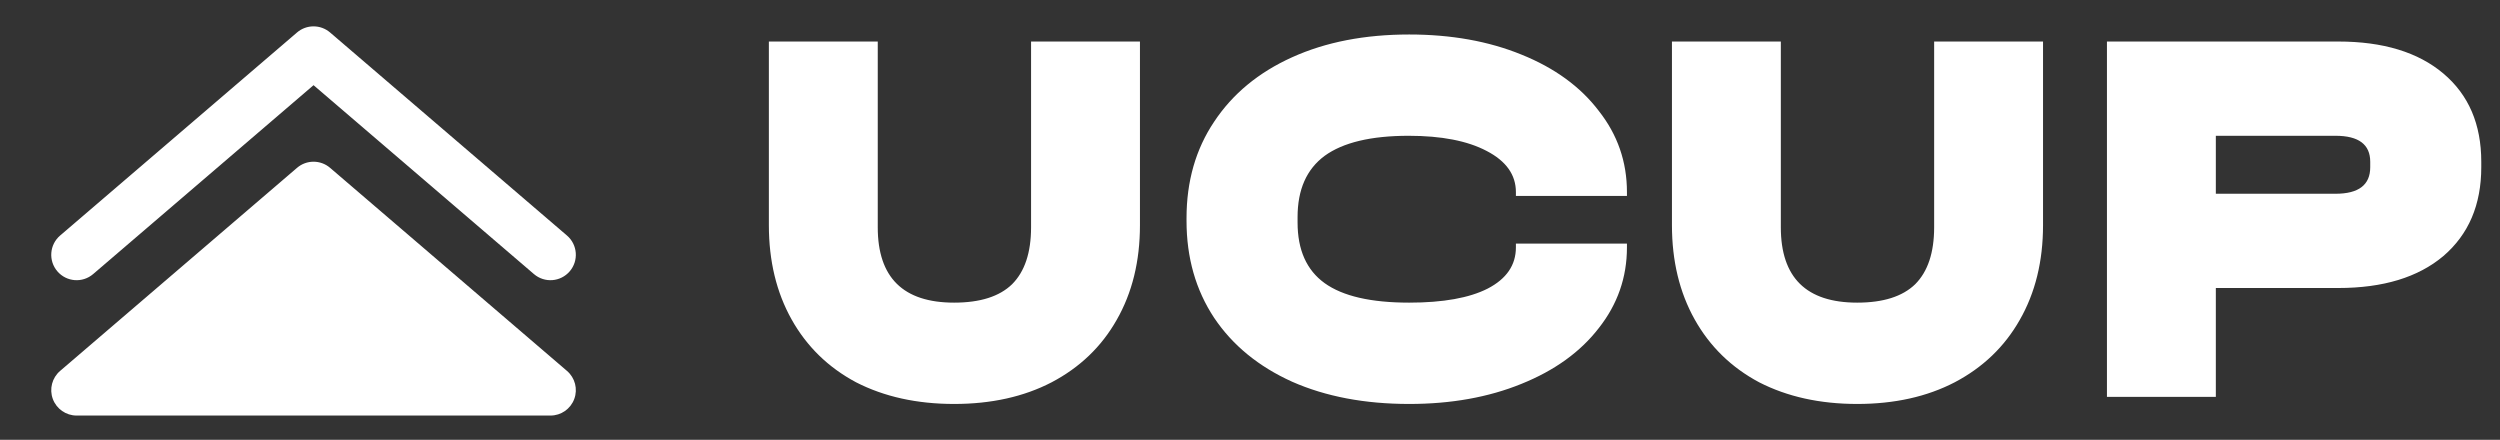
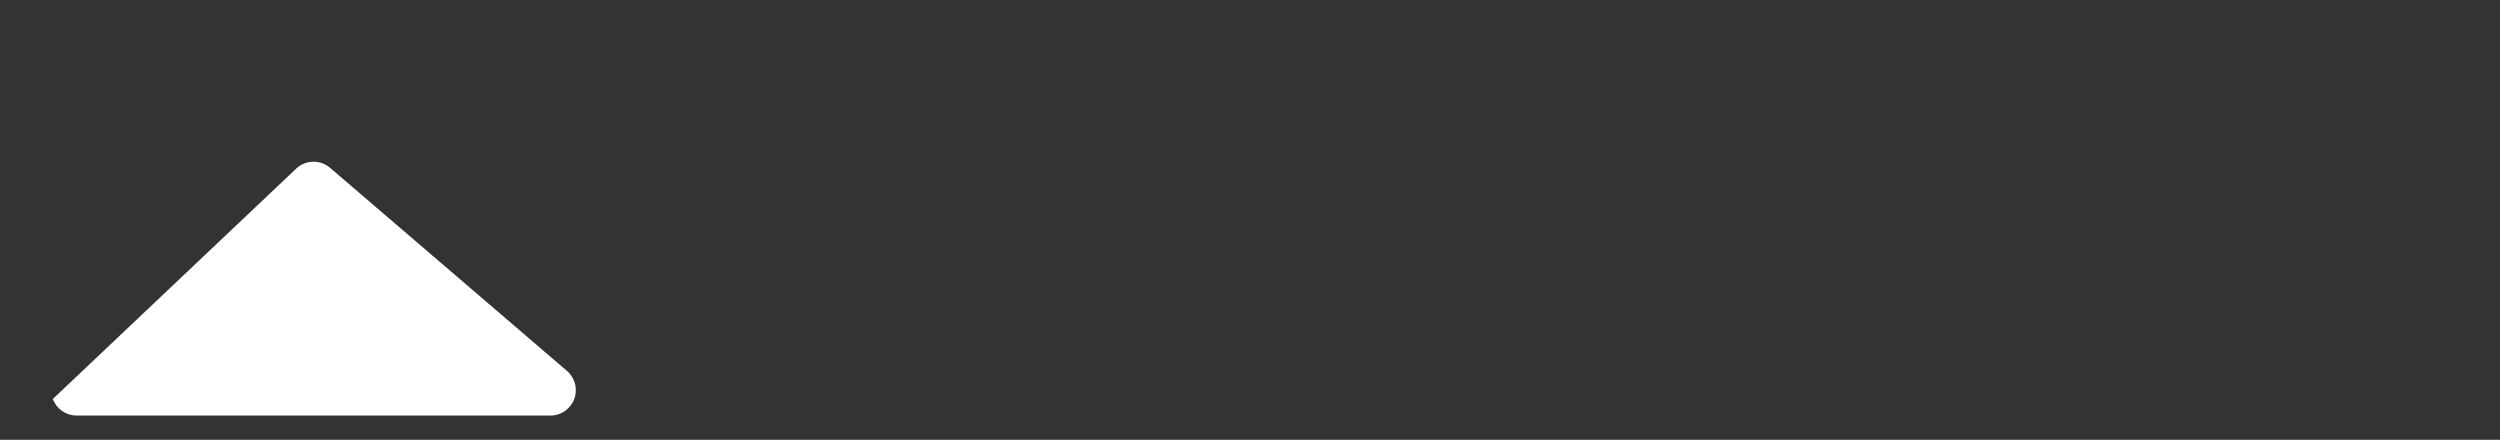
<svg xmlns="http://www.w3.org/2000/svg" width="108" height="19" viewBox="0 0 108 19" fill="none">
  <rect x="0" y="0" width="108" height="19" fill="#333333" stroke="none" />
  <g clip-path="url(#clip0_2720_206)">
-     <path d="M41.218 17.451C39.611 17.451 38.199 17.139 36.982 16.515C35.781 15.875 34.853 14.97 34.197 13.8C33.542 12.63 33.215 11.272 33.215 9.728V1.794H37.919V9.821C37.919 11.99 39.019 13.074 41.218 13.074C42.342 13.074 43.176 12.809 43.722 12.279C44.269 11.732 44.542 10.913 44.542 9.821V1.794H49.246V9.728C49.246 11.288 48.91 12.653 48.239 13.823C47.584 14.978 46.648 15.875 45.431 16.515C44.23 17.139 42.825 17.451 41.218 17.451ZM60.876 17.451C58.957 17.451 57.272 17.131 55.821 16.491C54.37 15.836 53.247 14.915 52.451 13.73C51.656 12.528 51.258 11.132 51.258 9.54V9.423C51.258 7.832 51.656 6.443 52.451 5.258C53.247 4.056 54.37 3.128 55.821 2.473C57.272 1.817 58.957 1.49 60.876 1.49C62.686 1.49 64.301 1.778 65.721 2.356C67.156 2.933 68.272 3.744 69.067 4.79C69.879 5.819 70.284 6.989 70.284 8.3V8.464H65.487V8.3C65.487 7.551 65.066 6.958 64.223 6.521C63.396 6.085 62.273 5.866 60.853 5.866C59.23 5.866 58.021 6.155 57.225 6.732C56.445 7.309 56.055 8.191 56.055 9.377V9.611C56.055 10.796 56.445 11.67 57.225 12.232C58.006 12.793 59.222 13.074 60.876 13.074C62.343 13.074 63.474 12.871 64.27 12.466C65.081 12.045 65.487 11.452 65.487 10.687V10.523H70.284V10.687C70.284 11.982 69.879 13.145 69.067 14.174C68.272 15.204 67.156 16.008 65.721 16.585C64.301 17.162 62.686 17.451 60.876 17.451ZM80.231 17.451C78.624 17.451 77.212 17.139 75.995 16.515C74.794 15.875 73.866 14.97 73.21 13.8C72.555 12.63 72.228 11.272 72.228 9.728V1.794H76.932V9.821C76.932 11.99 78.031 13.074 80.231 13.074C81.355 13.074 82.189 12.809 82.736 12.279C83.282 11.732 83.555 10.913 83.555 9.821V1.794H88.259V9.728C88.259 11.288 87.923 12.653 87.252 13.823C86.597 14.978 85.661 15.875 84.444 16.515C83.243 17.139 81.838 17.451 80.231 17.451ZM101.013 1.794C102.947 1.794 104.461 2.254 105.553 3.175C106.645 4.095 107.191 5.367 107.191 6.989V7.223C107.191 8.846 106.645 10.126 105.553 11.062C104.461 11.982 102.947 12.442 101.013 12.442H95.724V17.146H91.02V1.794H101.013ZM100.896 8.37C101.894 8.37 102.394 7.988 102.394 7.223V6.989C102.394 6.241 101.894 5.866 100.896 5.866H95.724V8.37H100.896Z" fill="white" />
-     <path fill-rule="evenodd" clip-rule="evenodd" d="M2.478 11.721C2.872 12.181 3.564 12.235 4.024 11.84L13.545 3.68L23.066 11.84C23.526 12.235 24.218 12.181 24.612 11.721C25.006 11.262 24.953 10.569 24.493 10.175L14.259 1.403C13.848 1.051 13.242 1.051 12.831 1.403L2.597 10.175C2.137 10.569 2.084 11.262 2.478 11.721Z" fill="white" />
-     <path d="M3.31 17.952C2.852 17.952 2.441 17.666 2.282 17.236C2.123 16.805 2.248 16.322 2.597 16.023L12.832 7.25C13.242 6.898 13.848 6.898 14.259 7.25L24.493 16.023C24.842 16.322 24.968 16.805 24.808 17.236C24.649 17.666 24.239 17.952 23.78 17.952H3.31Z" fill="white" />
+     <path d="M3.31 17.952C2.852 17.952 2.441 17.666 2.282 17.236L12.832 7.25C13.242 6.898 13.848 6.898 14.259 7.25L24.493 16.023C24.842 16.322 24.968 16.805 24.808 17.236C24.649 17.666 24.239 17.952 23.78 17.952H3.31Z" fill="white" />
  </g>
  <defs>
    <clipPath id="clip0_2720_206">
      <rect width="108" height="19" fill="white" />
    </clipPath>
  </defs>
</svg>